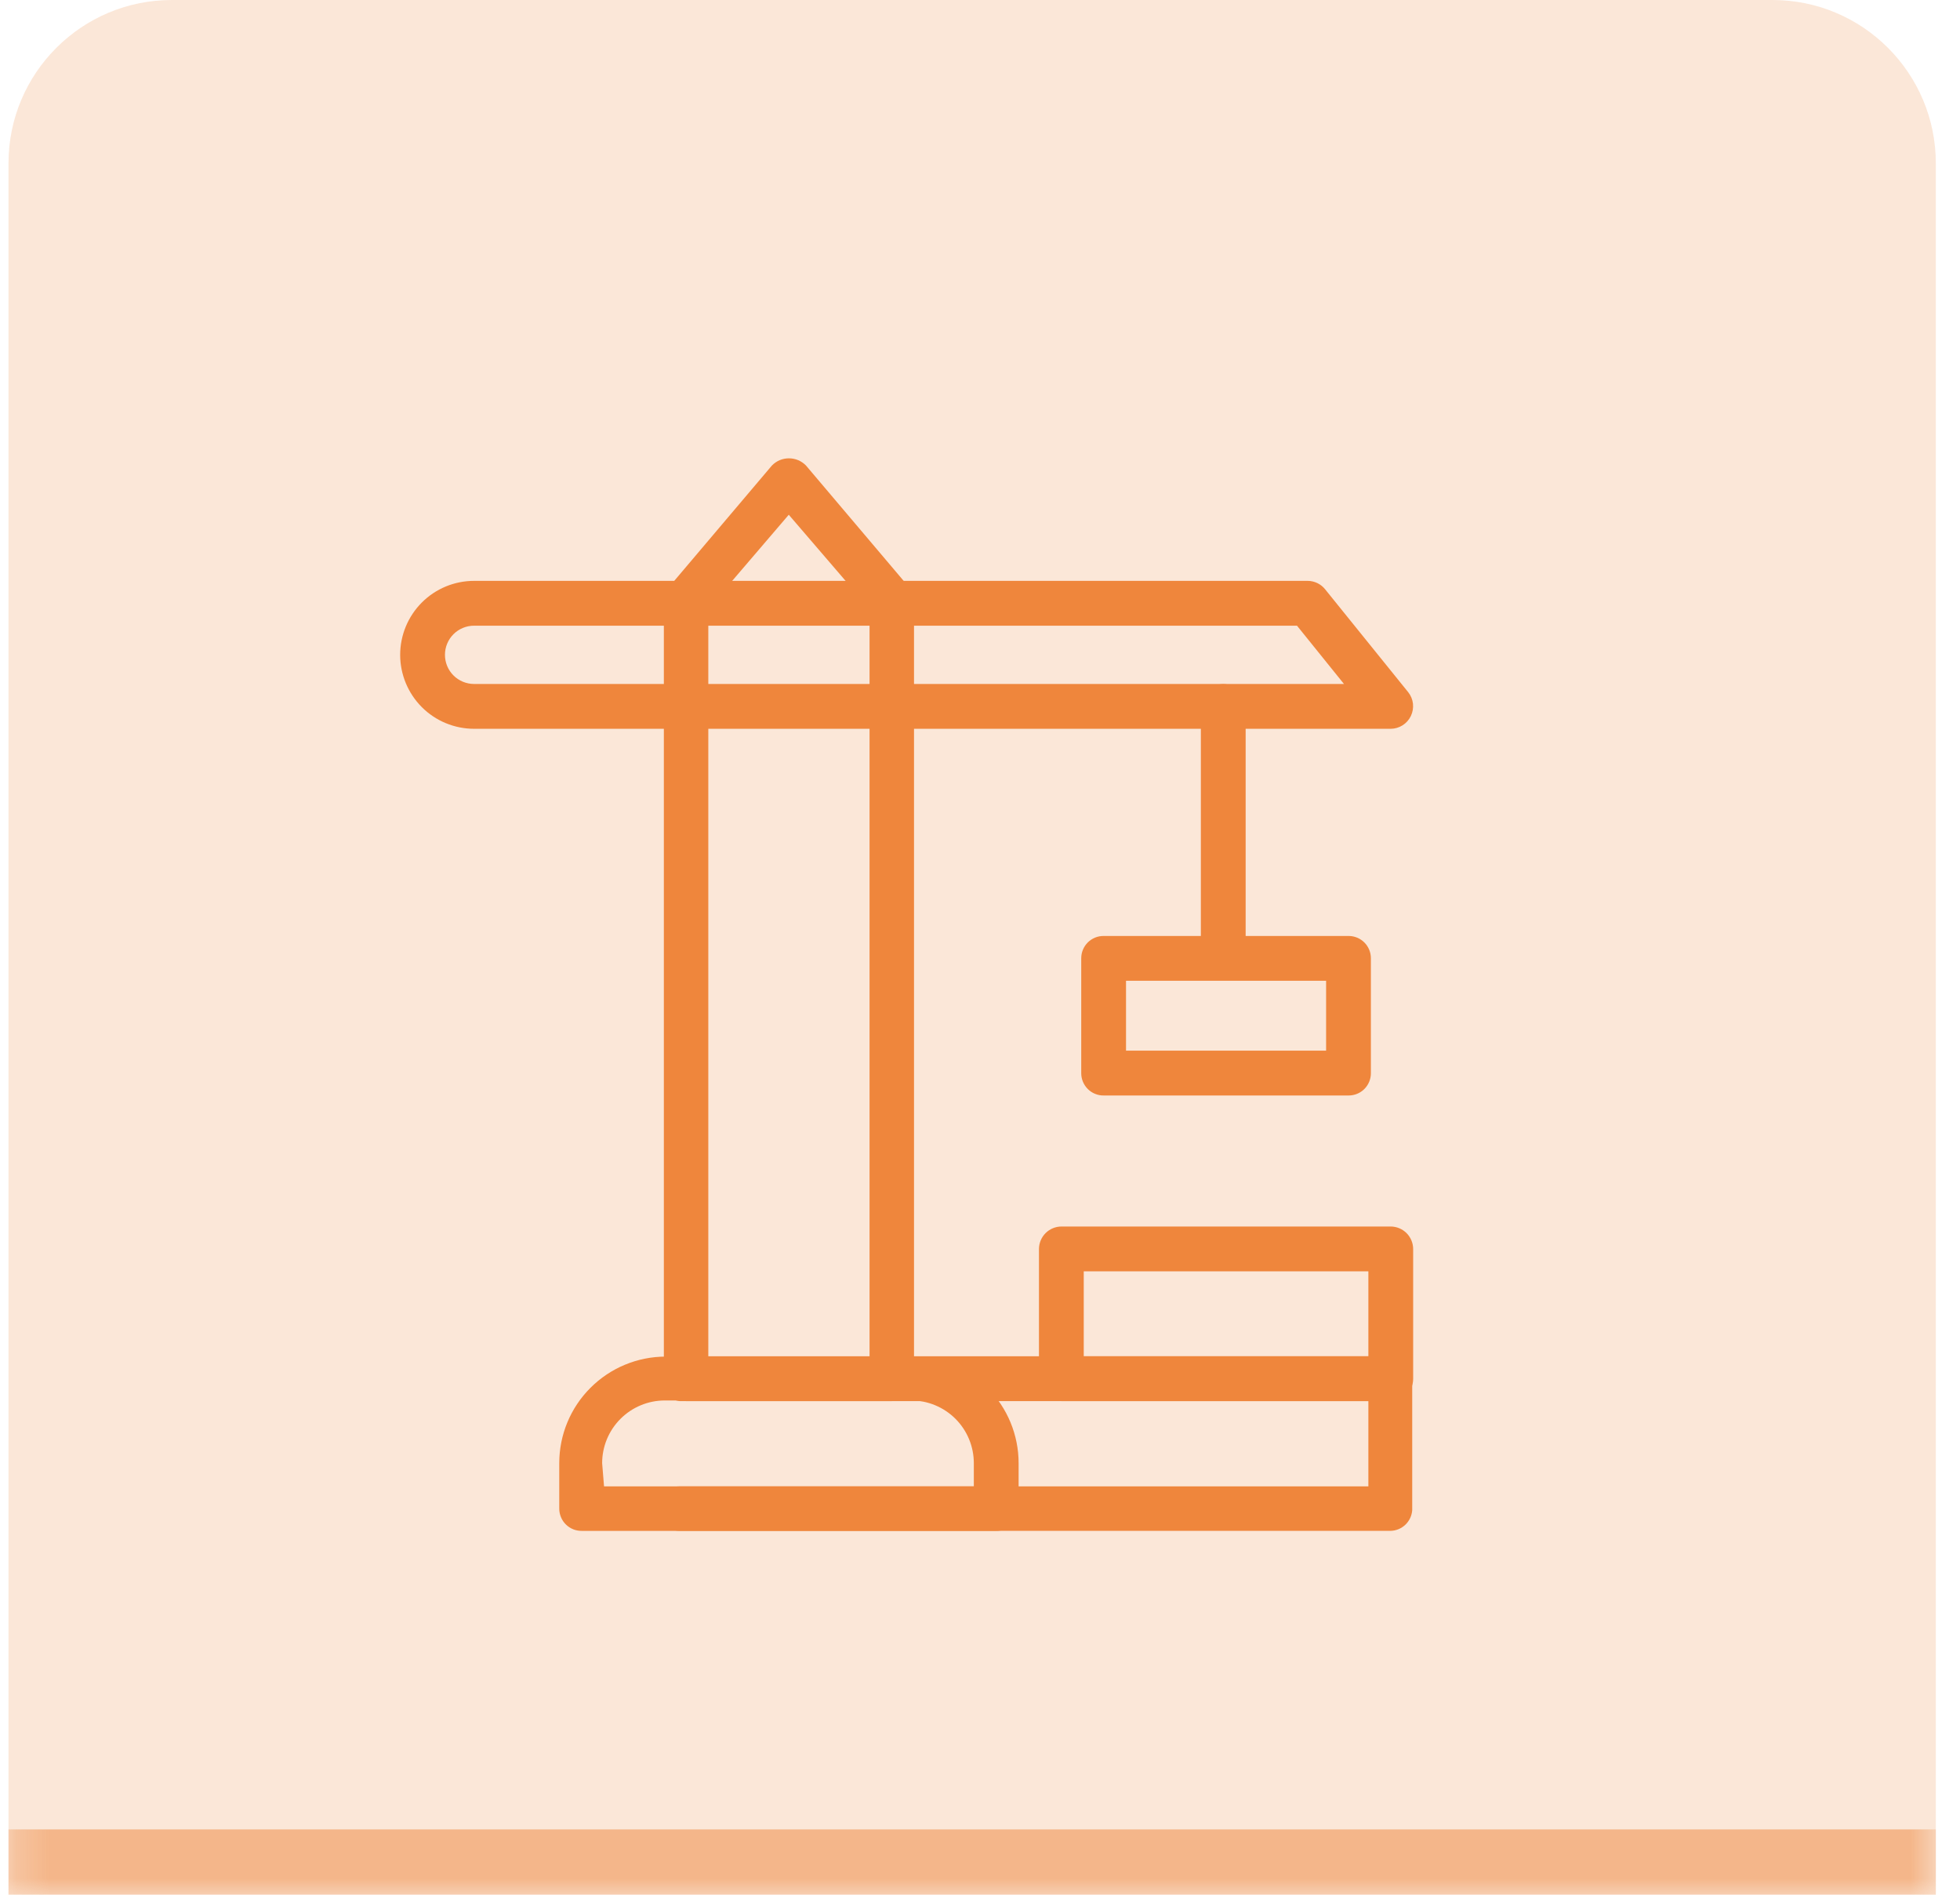
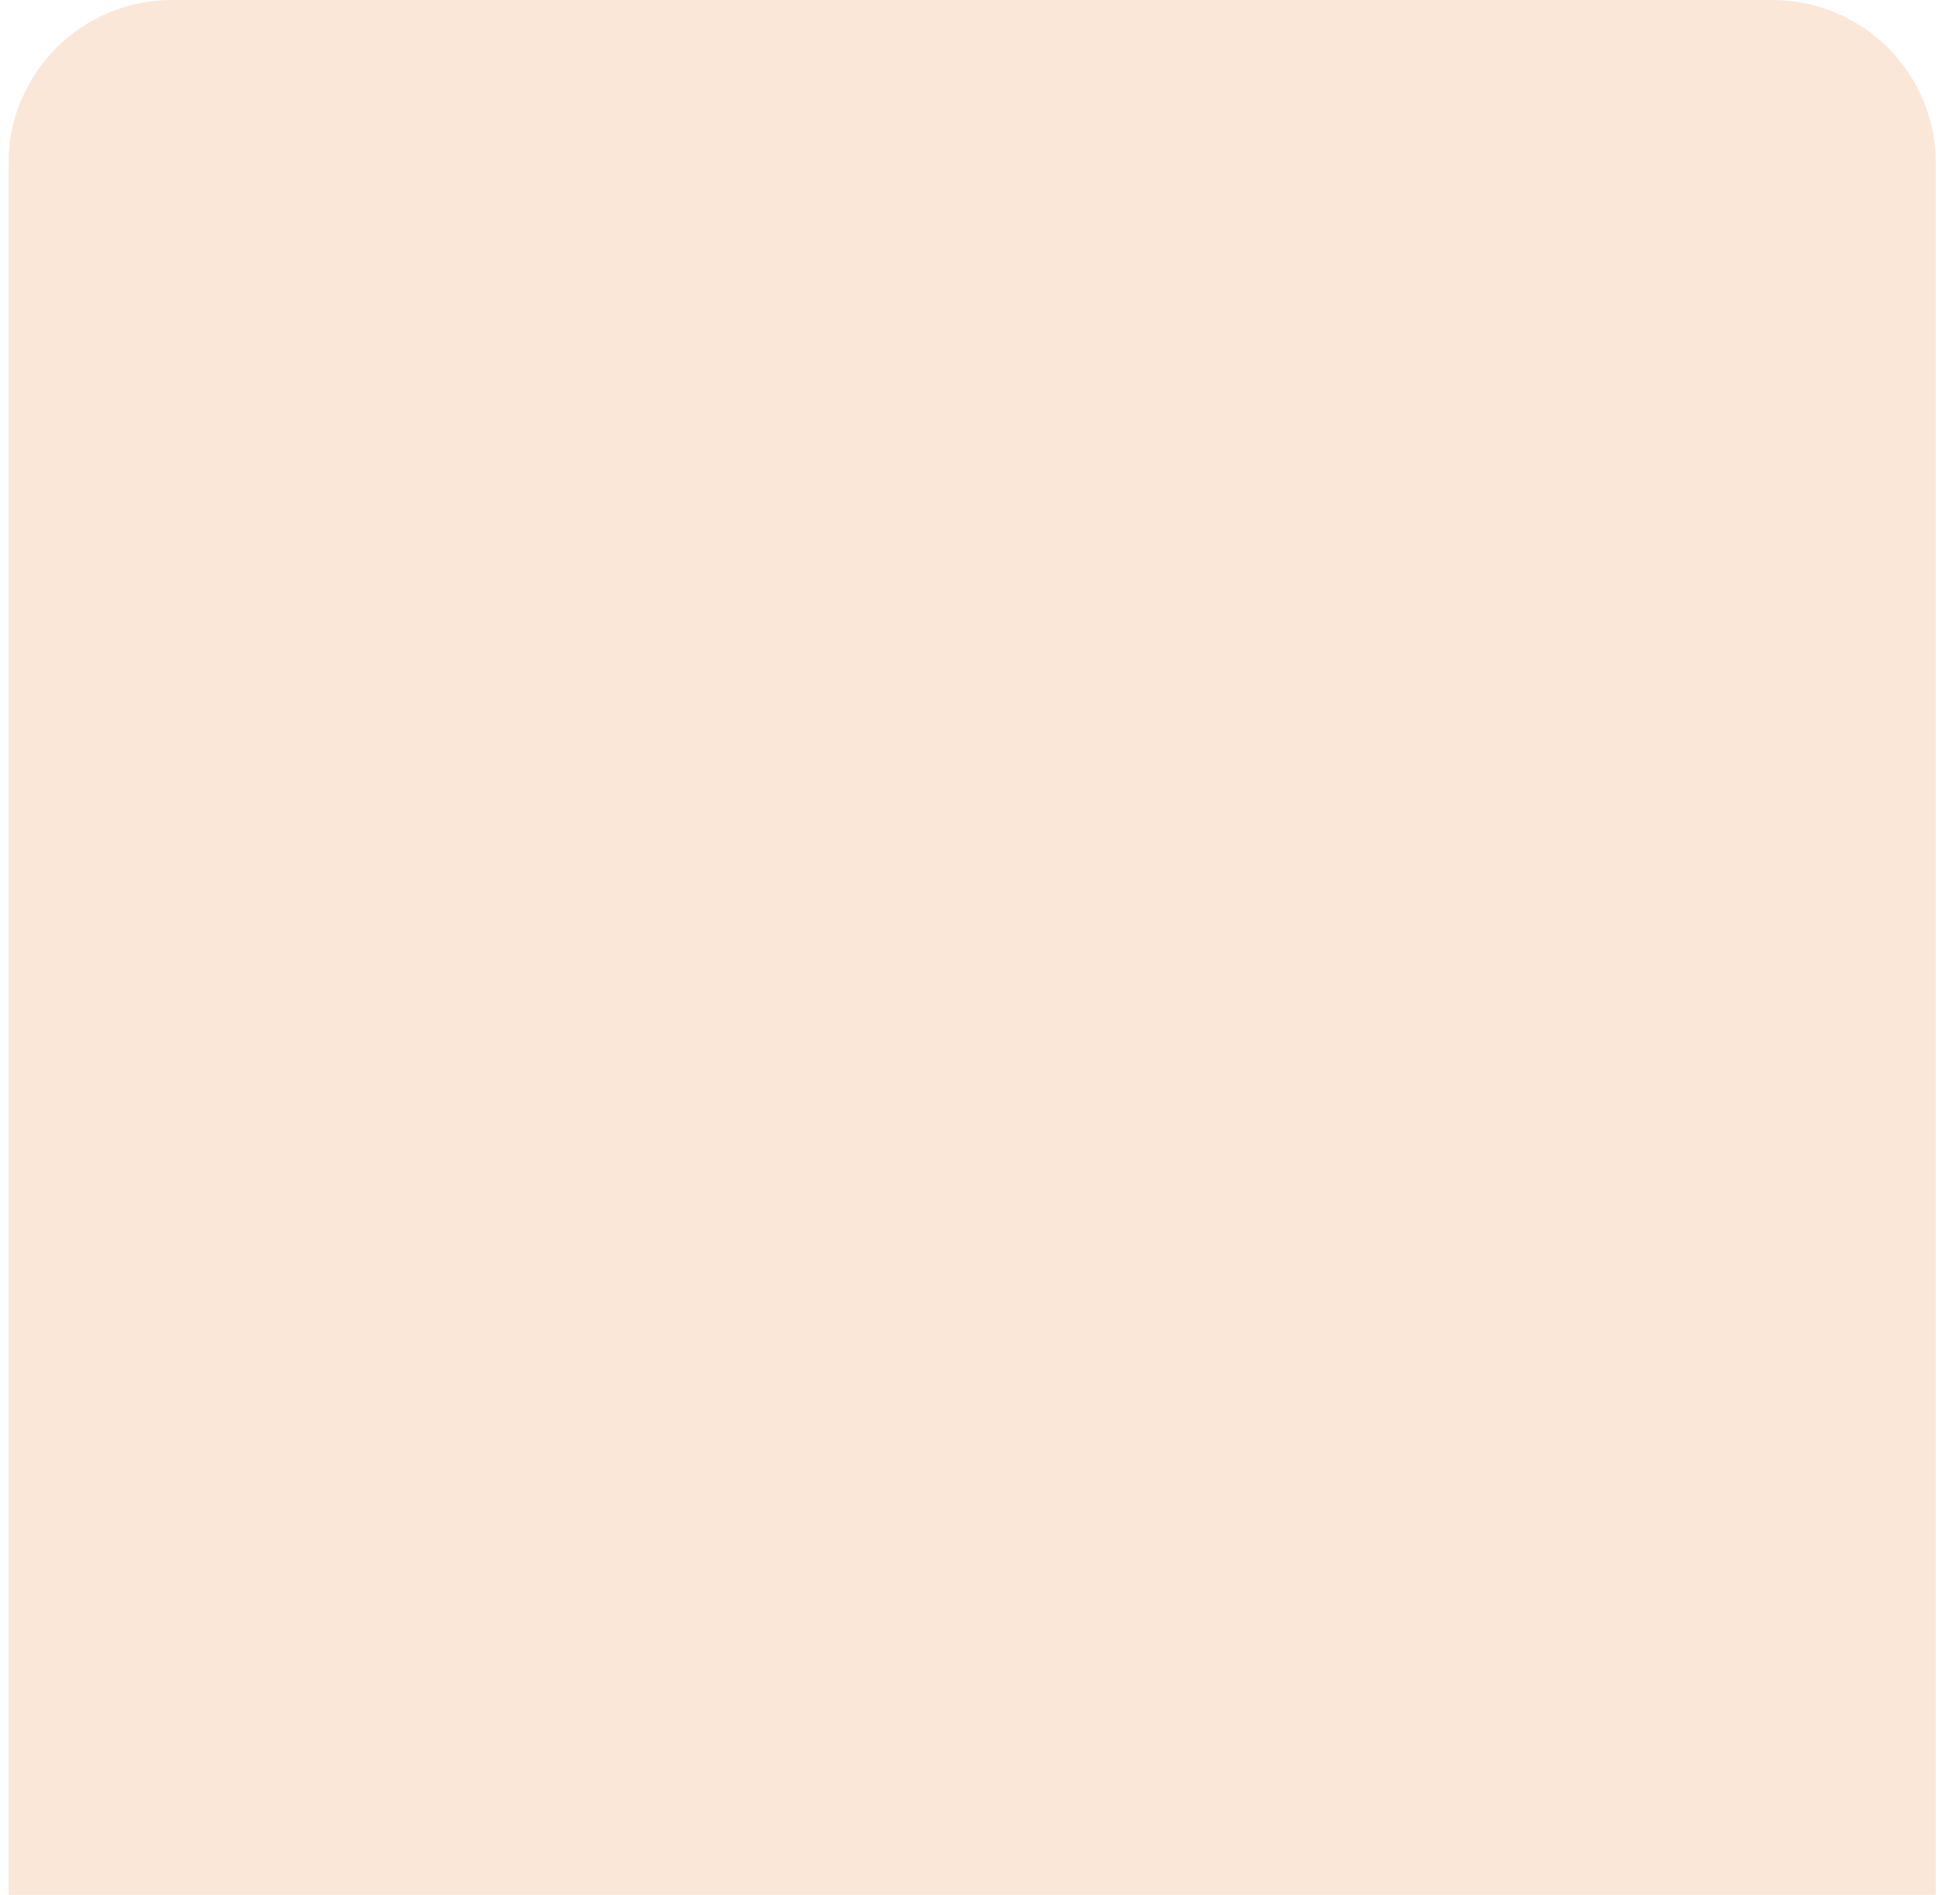
<svg xmlns="http://www.w3.org/2000/svg" width="60" height="58" viewBox="0 0 60 58" fill="none">
  <mask id="path-1-inside-1_56_7477" fill="white">
    <path d="M0.26 5C0.26 2.239 2.499 0 5.26 0H54.26C57.021 0 59.26 2.239 59.26 5V58H0.26V5Z" />
  </mask>
  <path d="M0.26 5C0.26 2.239 2.499 0 5.26 0H54.26C57.021 0 59.26 2.239 59.26 5V58H0.26V5Z" fill="#EF873C" fill-opacity="0.2" />
-   <path d="M0.26 0H59.26H0.26ZM59.26 60H0.26V56H59.26V60ZM0.26 58V0V58ZM59.26 0V58V0Z" fill="#EF863C" fill-opacity="0.5" mask="url(#path-1-inside-1_56_7477)" />
  <g clip-path="url(#clip0_56_7477)">
    <path d="M27.3 42.889H21.002C20.822 42.889 20.649 42.818 20.521 42.69C20.393 42.562 20.322 42.389 20.322 42.208V18.405C20.322 18.243 20.38 18.087 20.485 17.964L23.629 14.251C23.697 14.181 23.778 14.125 23.867 14.087C23.957 14.049 24.054 14.03 24.151 14.03C24.248 14.03 24.345 14.049 24.435 14.087C24.524 14.125 24.606 14.181 24.674 14.251L27.818 17.964C27.922 18.087 27.98 18.243 27.98 18.405V42.227C27.976 42.405 27.902 42.573 27.774 42.697C27.647 42.82 27.477 42.889 27.3 42.889ZM21.683 41.527H26.619V18.635L24.146 15.757L21.683 18.635V41.527Z" fill="#EF863C" />
-     <path d="M42.57 22.309H14.513C13.913 22.309 13.337 22.071 12.913 21.646C12.489 21.221 12.25 20.645 12.25 20.045C12.25 19.445 12.489 18.869 12.913 18.444C13.337 18.019 13.913 17.781 14.513 17.781H40.03C40.133 17.781 40.234 17.805 40.327 17.849C40.42 17.894 40.502 17.959 40.566 18.04L43.107 21.187C43.188 21.288 43.239 21.41 43.254 21.54C43.268 21.669 43.246 21.799 43.19 21.917C43.134 22.034 43.046 22.133 42.937 22.202C42.827 22.272 42.7 22.309 42.57 22.309ZM14.513 19.153C14.276 19.153 14.049 19.247 13.882 19.414C13.715 19.581 13.621 19.808 13.621 20.045C13.621 20.282 13.715 20.509 13.882 20.676C14.049 20.843 14.276 20.937 14.513 20.937H41.142L39.704 19.153H14.513Z" fill="#EF863C" />
    <path d="M37.451 29.917C37.268 29.917 37.092 29.844 36.963 29.715C36.834 29.585 36.761 29.409 36.761 29.226V21.551C36.781 21.383 36.861 21.228 36.988 21.116C37.114 21.003 37.277 20.941 37.446 20.941C37.615 20.941 37.778 21.003 37.905 21.116C38.031 21.228 38.112 21.383 38.132 21.551V29.226C38.133 29.317 38.116 29.406 38.083 29.49C38.049 29.574 37.999 29.65 37.936 29.714C37.872 29.778 37.797 29.829 37.714 29.864C37.63 29.899 37.541 29.917 37.451 29.917Z" fill="#EF863C" />
    <path d="M41.285 33.534H33.789C33.699 33.536 33.61 33.519 33.526 33.485C33.442 33.452 33.366 33.402 33.302 33.338C33.238 33.275 33.187 33.199 33.152 33.116C33.117 33.033 33.099 32.944 33.099 32.853V29.332C33.099 29.242 33.117 29.152 33.152 29.069C33.187 28.986 33.238 28.91 33.302 28.847C33.366 28.784 33.442 28.734 33.526 28.7C33.61 28.666 33.699 28.65 33.789 28.651H41.285C41.466 28.651 41.639 28.723 41.767 28.851C41.894 28.978 41.966 29.151 41.966 29.332V32.853C41.966 33.034 41.894 33.207 41.767 33.335C41.639 33.463 41.466 33.534 41.285 33.534ZM34.47 32.162H40.595V30.023H34.47V32.162Z" fill="#EF863C" />
    <path d="M42.57 46.861H20.801C20.62 46.861 20.447 46.789 20.32 46.661C20.192 46.534 20.12 46.361 20.12 46.18C20.12 45.999 20.192 45.826 20.32 45.698C20.447 45.571 20.62 45.499 20.801 45.499H41.889V42.889H20.801C20.633 42.869 20.478 42.788 20.366 42.662C20.254 42.535 20.192 42.372 20.192 42.203C20.192 42.034 20.254 41.871 20.366 41.744C20.478 41.618 20.633 41.537 20.801 41.517H42.541C42.724 41.517 42.9 41.59 43.029 41.719C43.159 41.849 43.231 42.025 43.231 42.208V46.228C43.219 46.397 43.145 46.555 43.023 46.672C42.901 46.789 42.739 46.857 42.57 46.861Z" fill="#EF863C" />
    <path d="M42.57 42.889H32.495C32.405 42.89 32.316 42.873 32.232 42.84C32.148 42.806 32.072 42.756 32.008 42.693C31.944 42.629 31.893 42.554 31.858 42.471C31.823 42.387 31.805 42.298 31.805 42.208V38.236C31.805 38.053 31.878 37.877 32.007 37.747C32.137 37.618 32.312 37.545 32.495 37.545H42.57C42.753 37.545 42.928 37.618 43.058 37.747C43.187 37.877 43.26 38.053 43.26 38.236V42.208C43.26 42.298 43.242 42.387 43.207 42.471C43.172 42.554 43.121 42.629 43.057 42.693C42.993 42.756 42.917 42.806 42.833 42.84C42.75 42.873 42.66 42.89 42.57 42.889ZM33.176 41.517H41.889V38.917H33.176V41.517Z" fill="#EF863C" />
    <path d="M30.492 46.862H17.81C17.72 46.863 17.63 46.846 17.547 46.813C17.463 46.779 17.387 46.729 17.323 46.666C17.258 46.602 17.207 46.527 17.173 46.443C17.138 46.36 17.12 46.271 17.12 46.181V44.789C17.12 43.924 17.463 43.094 18.075 42.483C18.686 41.871 19.515 41.527 20.379 41.527H27.923C28.787 41.527 29.616 41.871 30.227 42.483C30.839 43.094 31.182 43.924 31.182 44.789V46.228C31.17 46.402 31.091 46.565 30.963 46.683C30.835 46.8 30.666 46.865 30.492 46.862ZM18.491 45.499H29.811V44.789C29.811 44.28 29.609 43.792 29.25 43.432C28.89 43.073 28.403 42.87 27.894 42.87H20.35C19.842 42.87 19.354 43.073 18.995 43.432C18.635 43.792 18.433 44.28 18.433 44.789L18.491 45.499Z" fill="#EF863C" />
  </g>
  <defs>
    <clipPath id="clip0_56_7477">
-       <rect width="31" height="32.86" fill="white" transform="translate(12.26 14)" />
-     </clipPath>
+       </clipPath>
  </defs>
</svg>